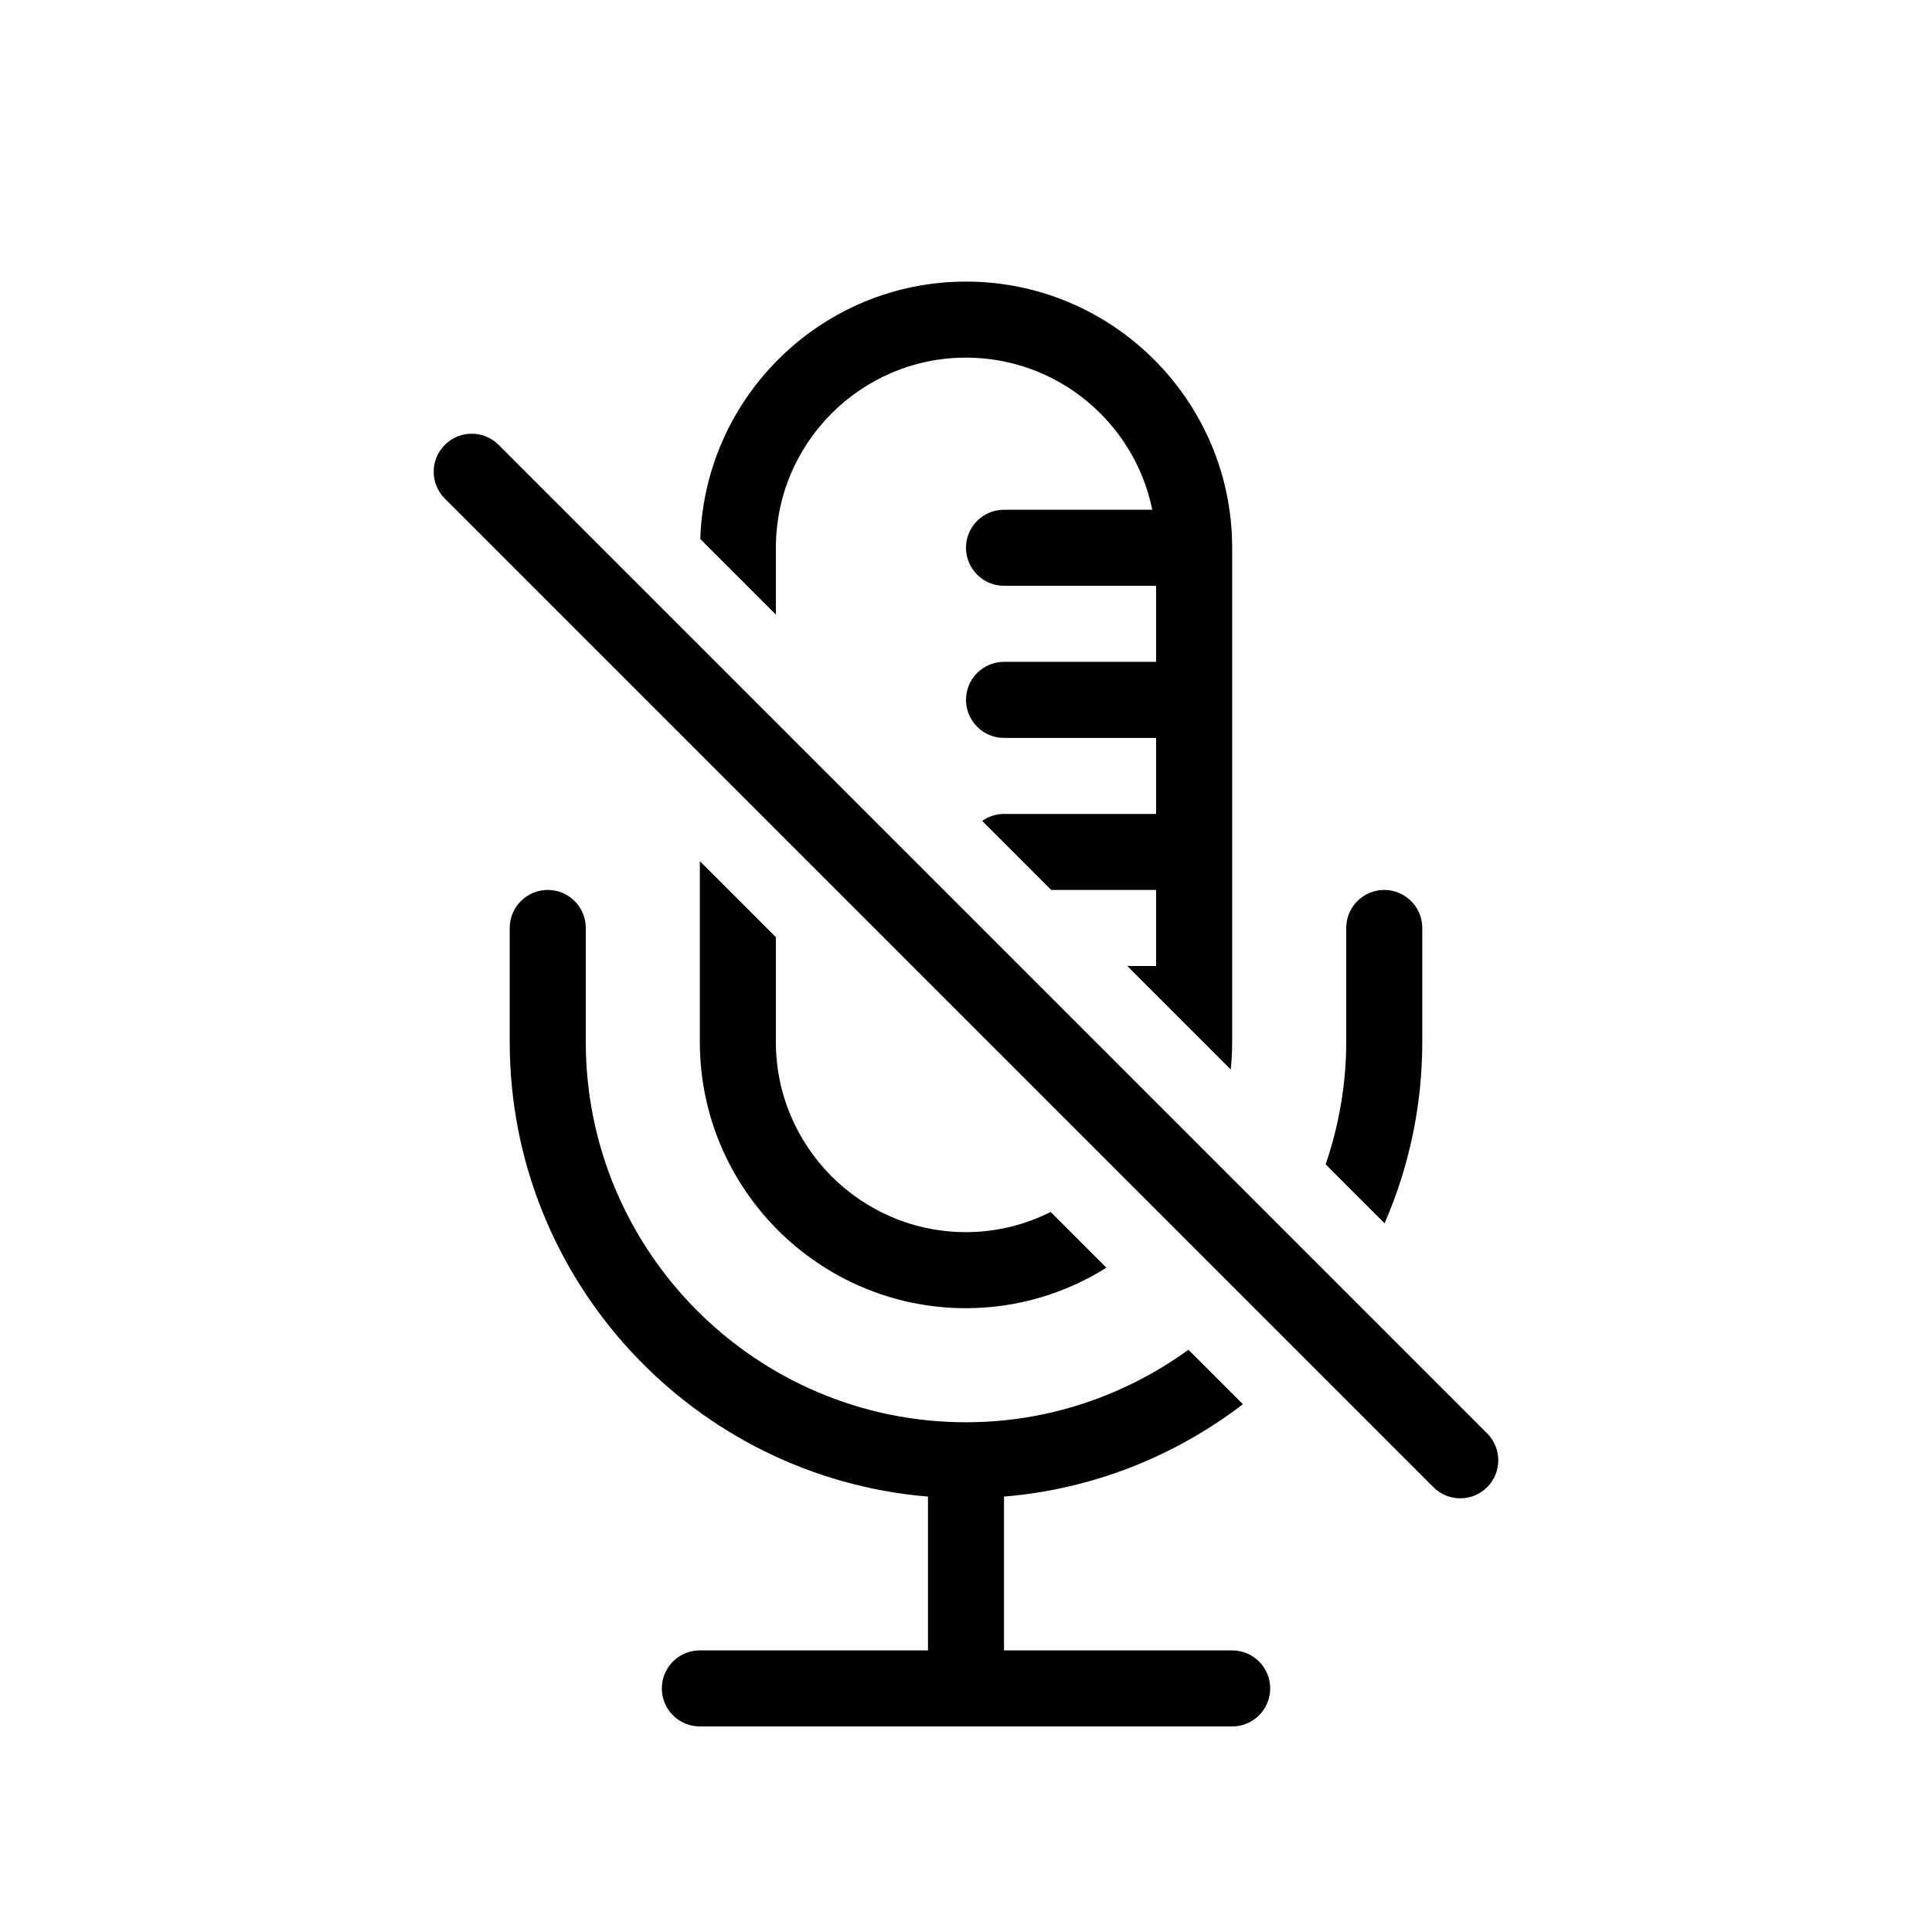
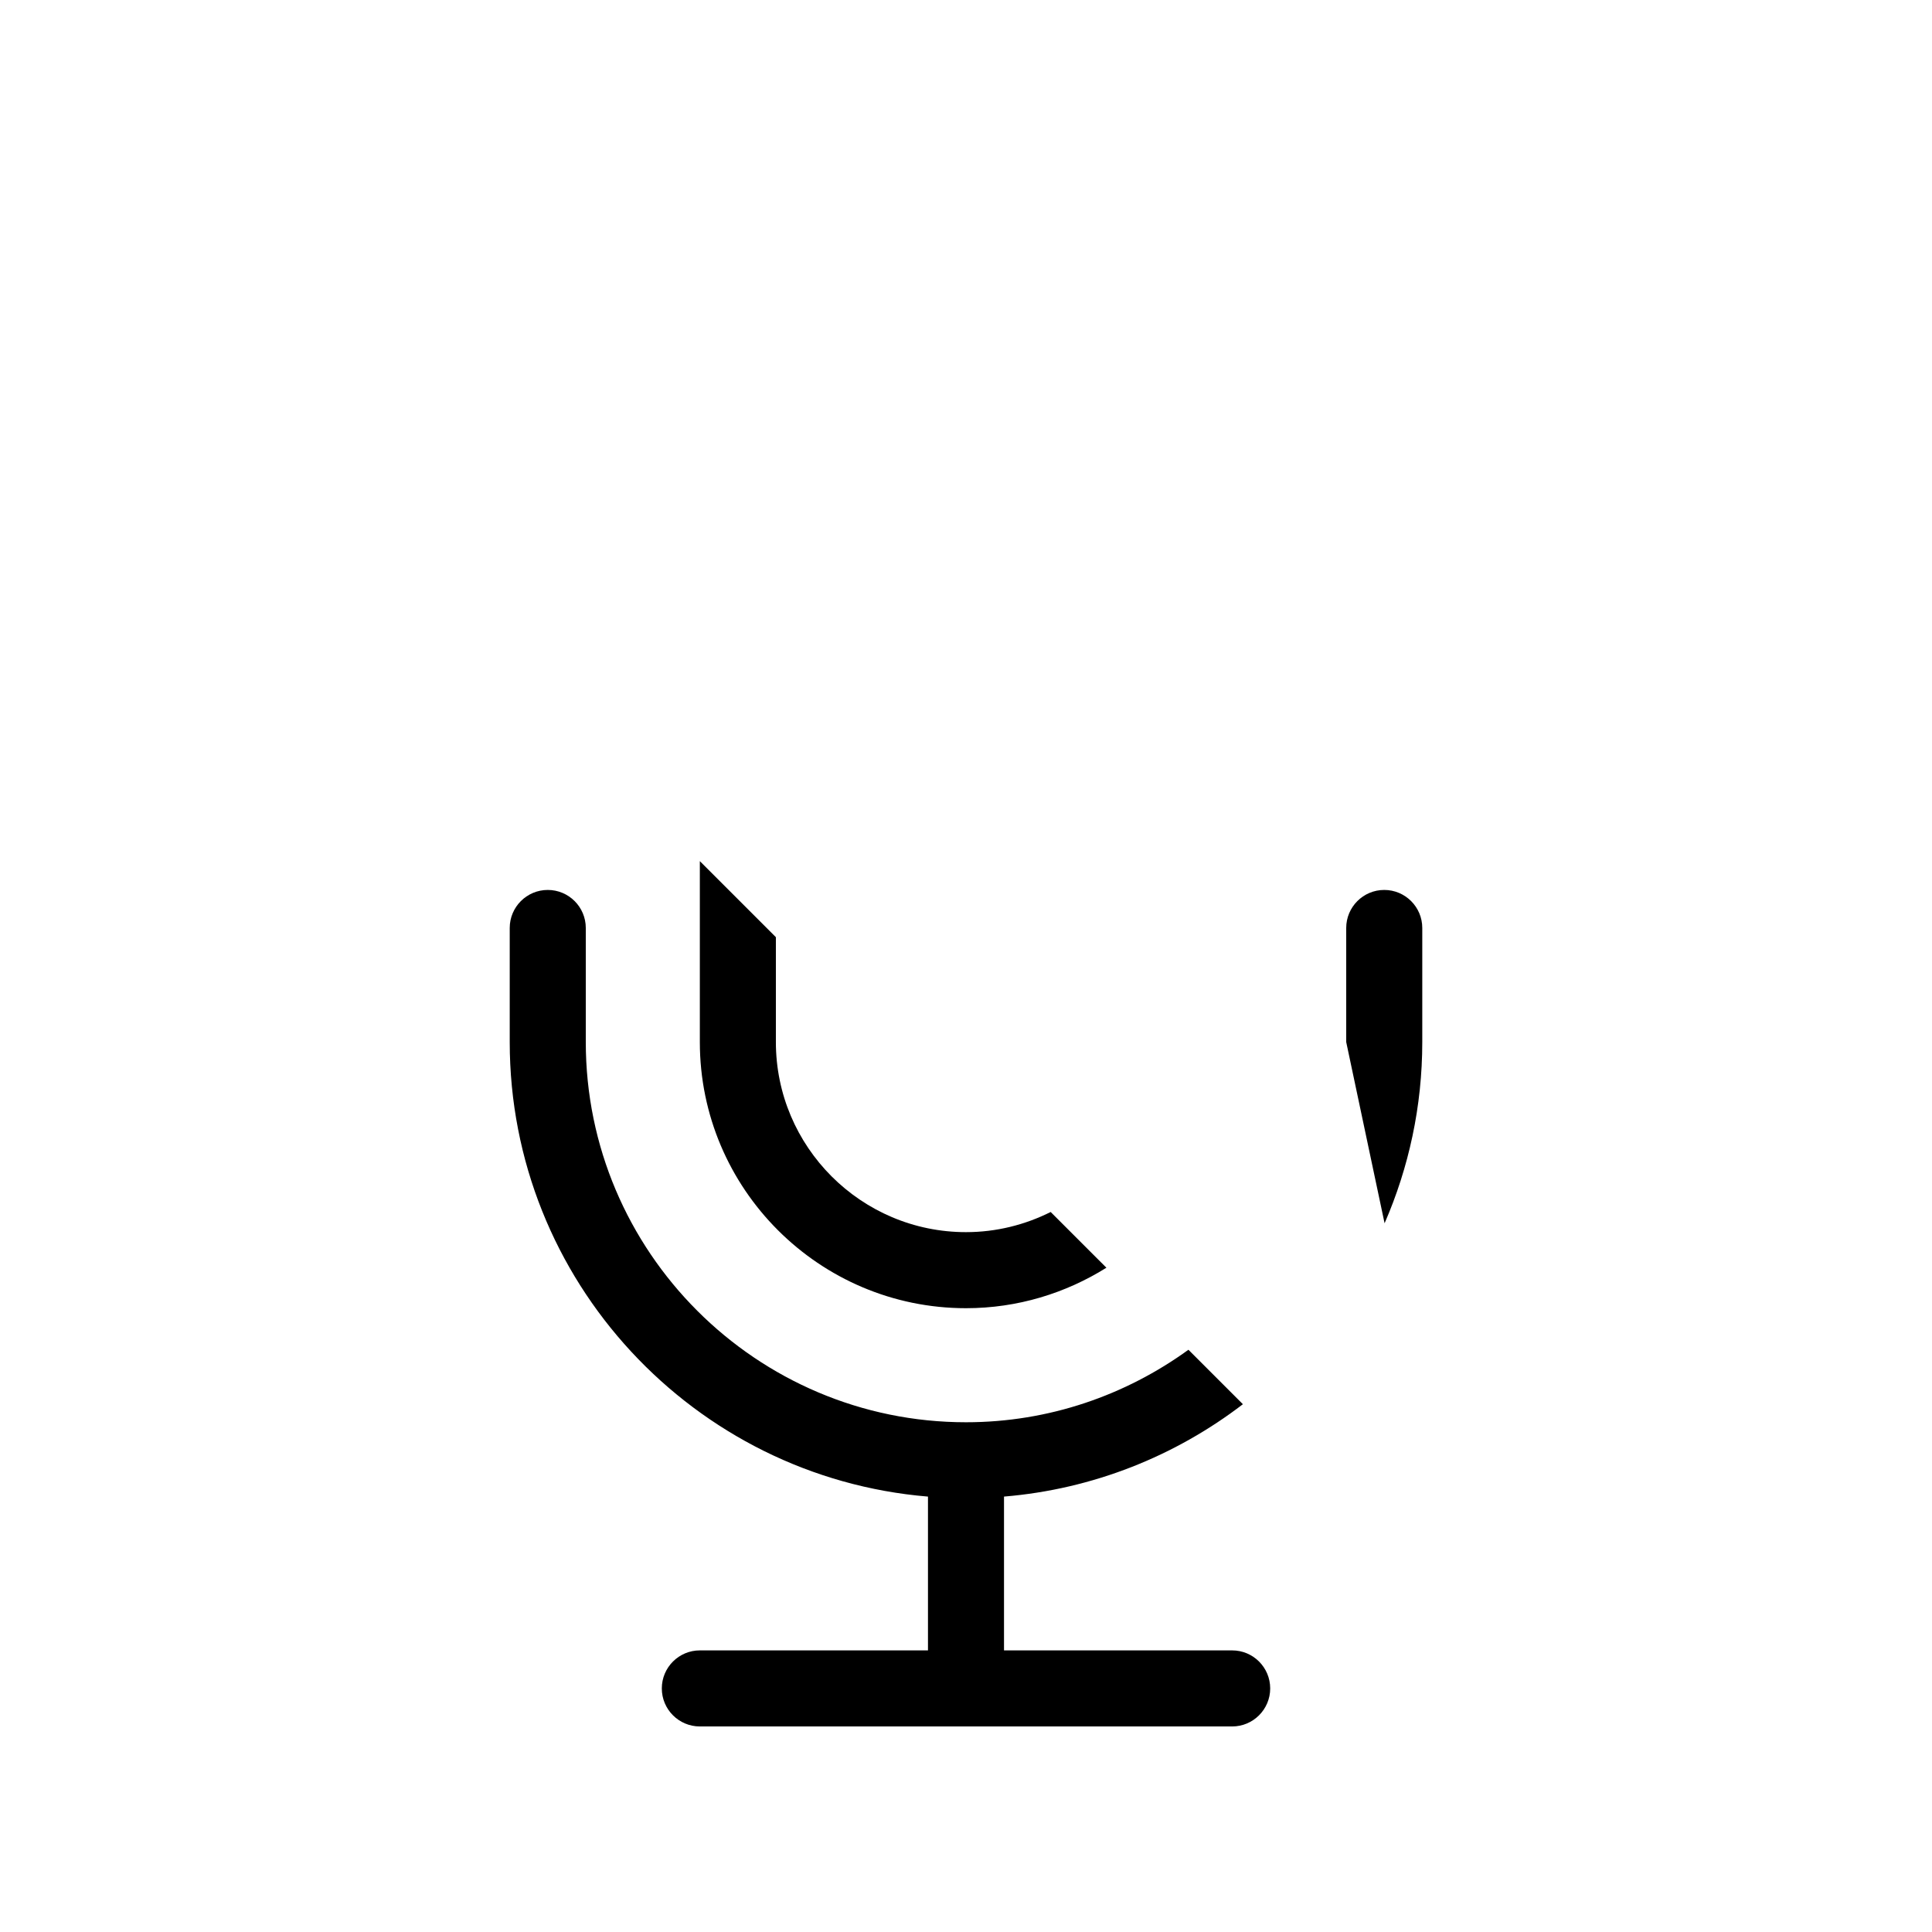
<svg xmlns="http://www.w3.org/2000/svg" fill="#000000" width="800px" height="800px" version="1.1" viewBox="144 144 512 512">
  <g>
-     <path d="m510.93 468.18c6.406-14.73 9.988-30.965 9.988-48.027v-30.23c0-5.562-4.516-10.078-10.078-10.078s-10.078 4.516-10.078 10.078v30.23c0 11.352-1.977 22.227-5.445 32.414z" />
+     <path d="m510.93 468.18c6.406-14.73 9.988-30.965 9.988-48.027v-30.23c0-5.562-4.516-10.078-10.078-10.078s-10.078 4.516-10.078 10.078v30.23z" />
    <path d="m470.53 581.37h-60.457v-40.758c23.688-1.965 45.449-10.801 63.309-24.48l-14.434-14.434c-16.594 12.027-36.93 19.215-58.949 19.215-55.559 0-100.76-45.203-100.76-100.76v-30.23c0-5.562-4.516-10.078-10.078-10.078s-10.078 4.516-10.078 10.078v30.23c0 63.273 48.863 115.32 110.84 120.46v40.758h-60.457c-5.562 0-10.078 4.516-10.078 10.078s4.516 10.078 10.078 10.078h141.07c5.562 0 10.078-4.516 10.078-10.078 0-5.566-4.516-10.078-10.078-10.078z" />
    <path d="m422.44 465.19c-6.769 3.387-14.371 5.34-22.441 5.34-27.781 0-50.383-22.602-50.383-50.383v-27.785l-20.152-20.152v47.941c0 38.895 31.641 70.535 70.535 70.535 13.668 0 26.395-3.969 37.211-10.727z" />
-     <path d="m349.62 306.87v-17.711c0-27.781 22.602-50.383 50.383-50.383 24.328 0 44.684 17.336 49.363 40.305l-39.289 0.004c-5.562 0-10.078 4.516-10.078 10.078s4.516 10.078 10.078 10.078h40.305v20.152h-40.305c-5.562 0-10.078 4.516-10.078 10.078s4.516 10.078 10.078 10.078h40.305v20.152h-40.305c-2.156 0-4.144 0.691-5.785 1.848l18.305 18.297h27.785v20.152h-7.633l27.414 27.414c0.246-2.391 0.371-4.809 0.371-7.262v-130.99c0-38.895-31.641-70.535-70.535-70.535-38.109 0-69.172 30.395-70.418 68.207z" />
-     <path d="m530.99 541.07c-2.578 0-5.152-0.984-7.125-2.953l-261.98-261.98c-3.934-3.934-3.934-10.312 0-14.246 3.93-3.934 10.316-3.934 14.246 0l261.98 261.98c3.934 3.934 3.934 10.312 0 14.246-1.965 1.969-4.539 2.953-7.121 2.953z" />
  </g>
</svg>